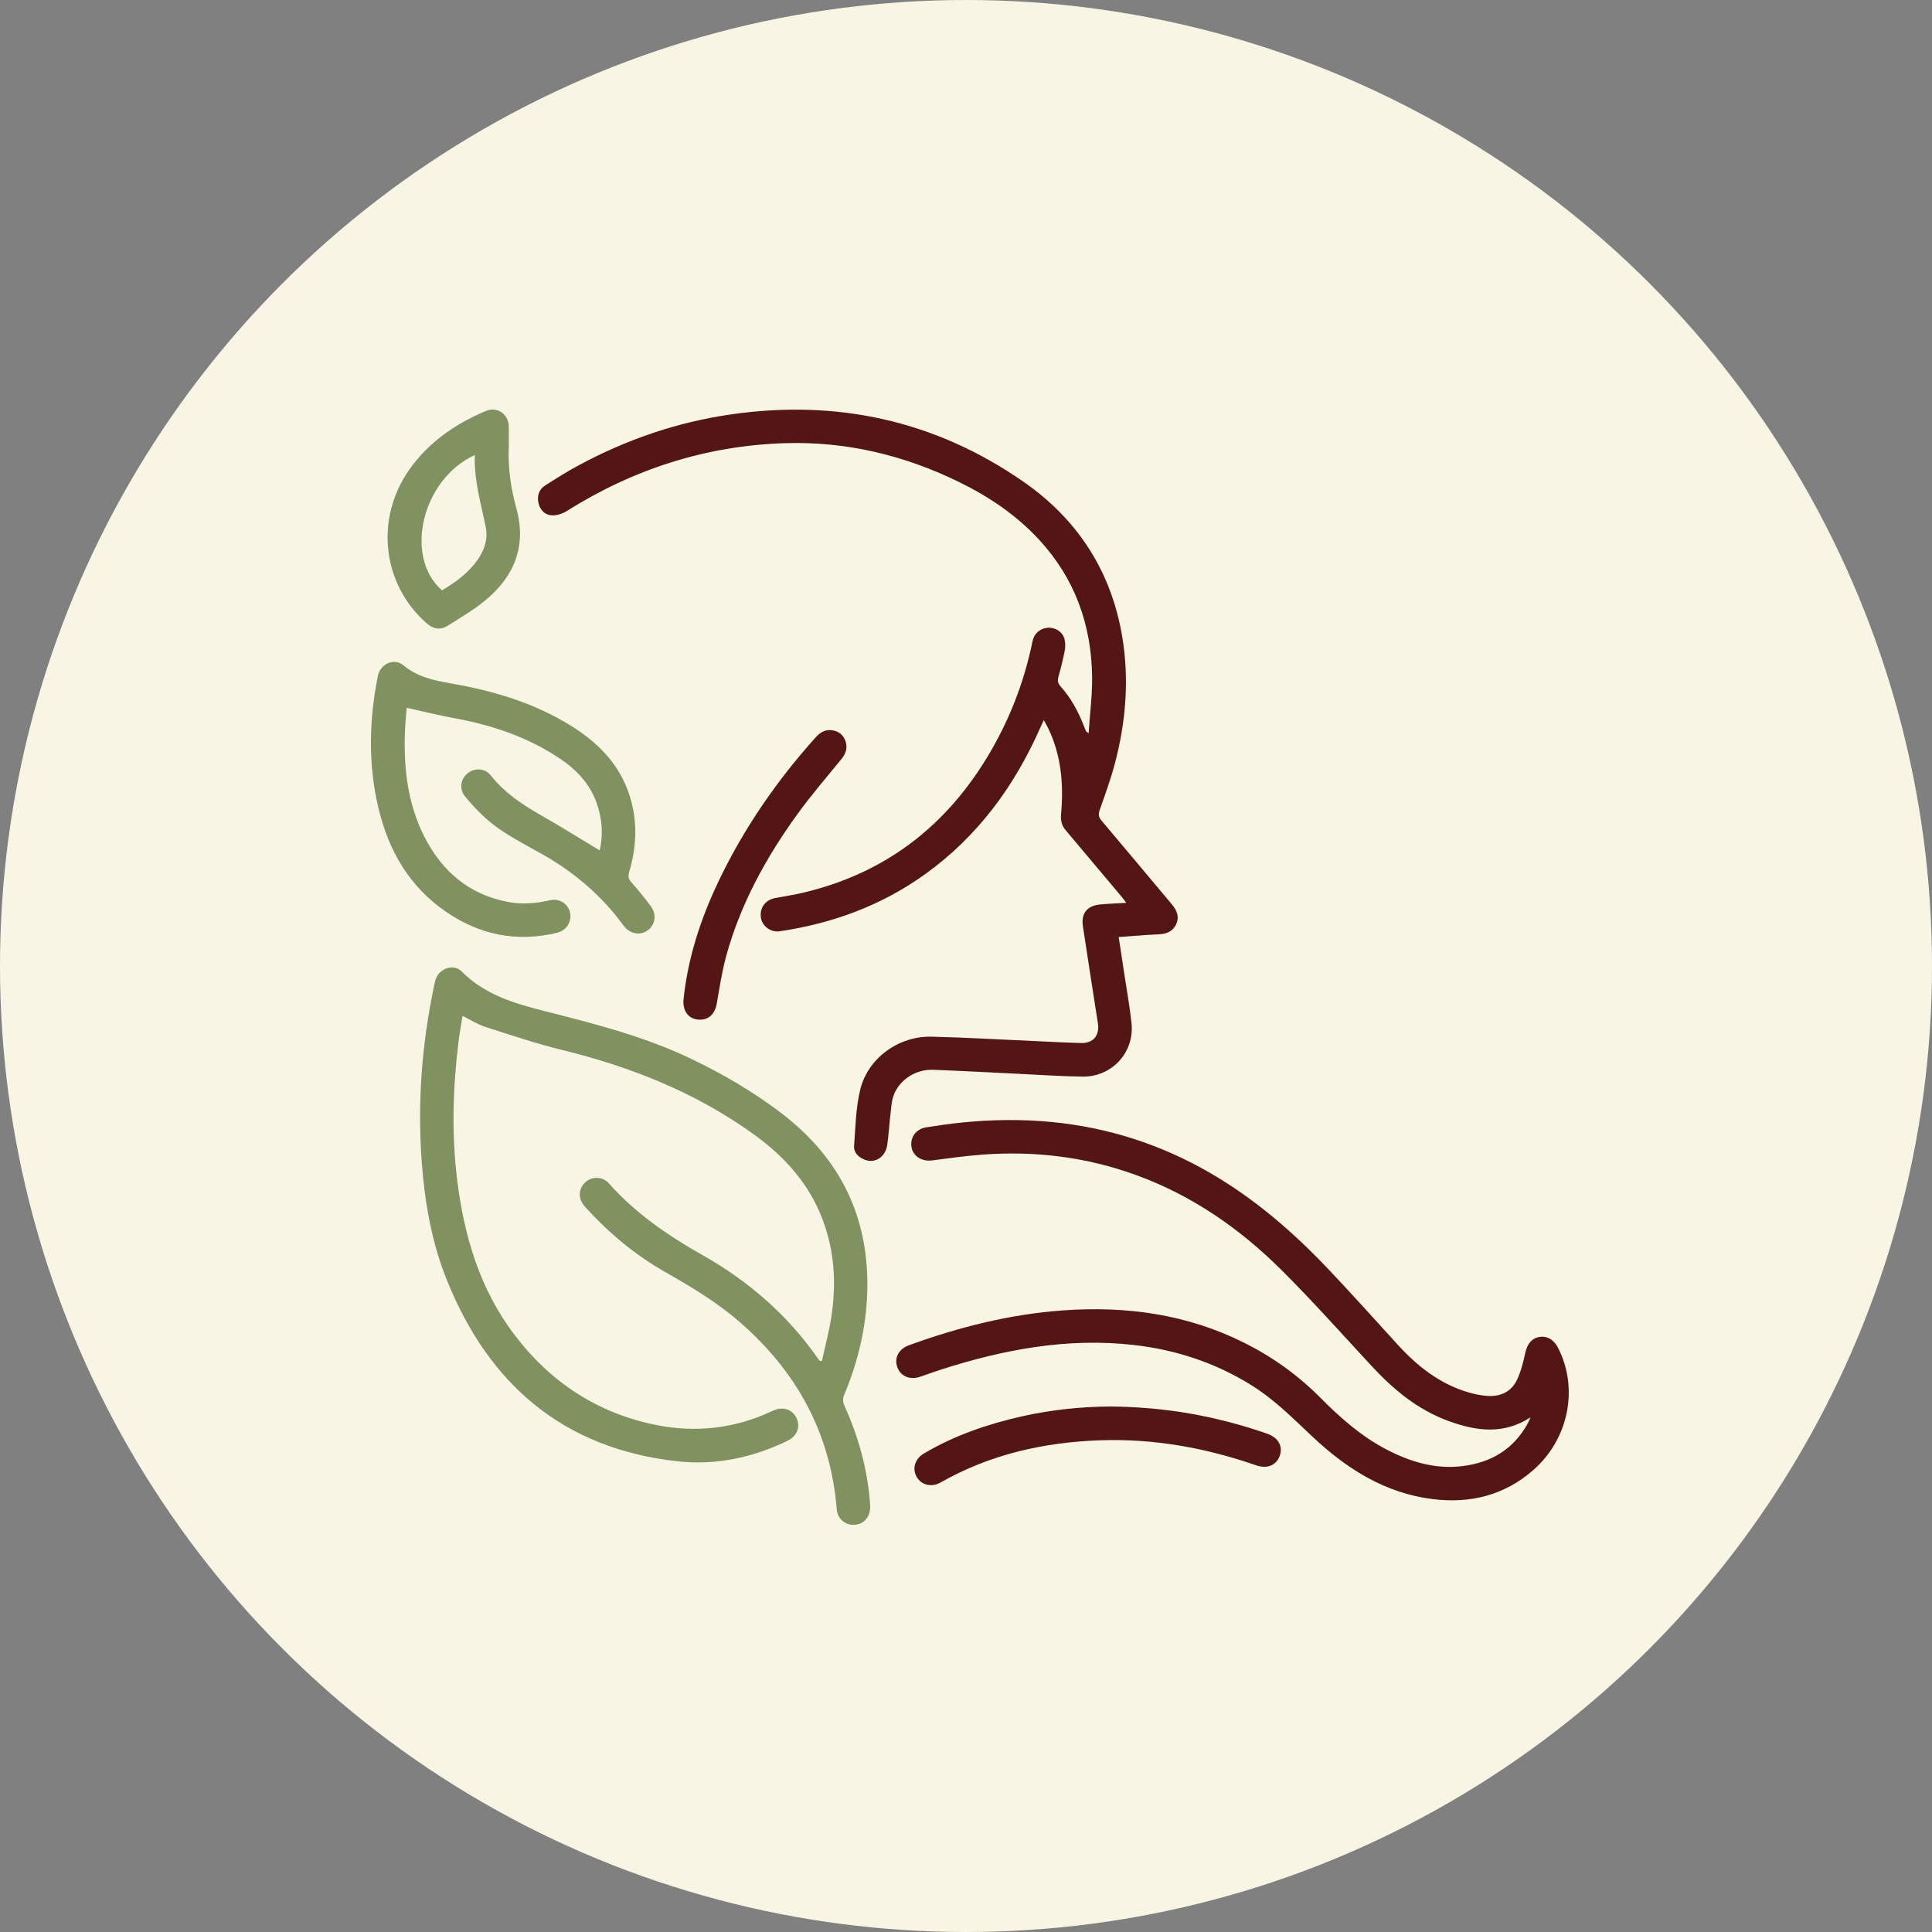
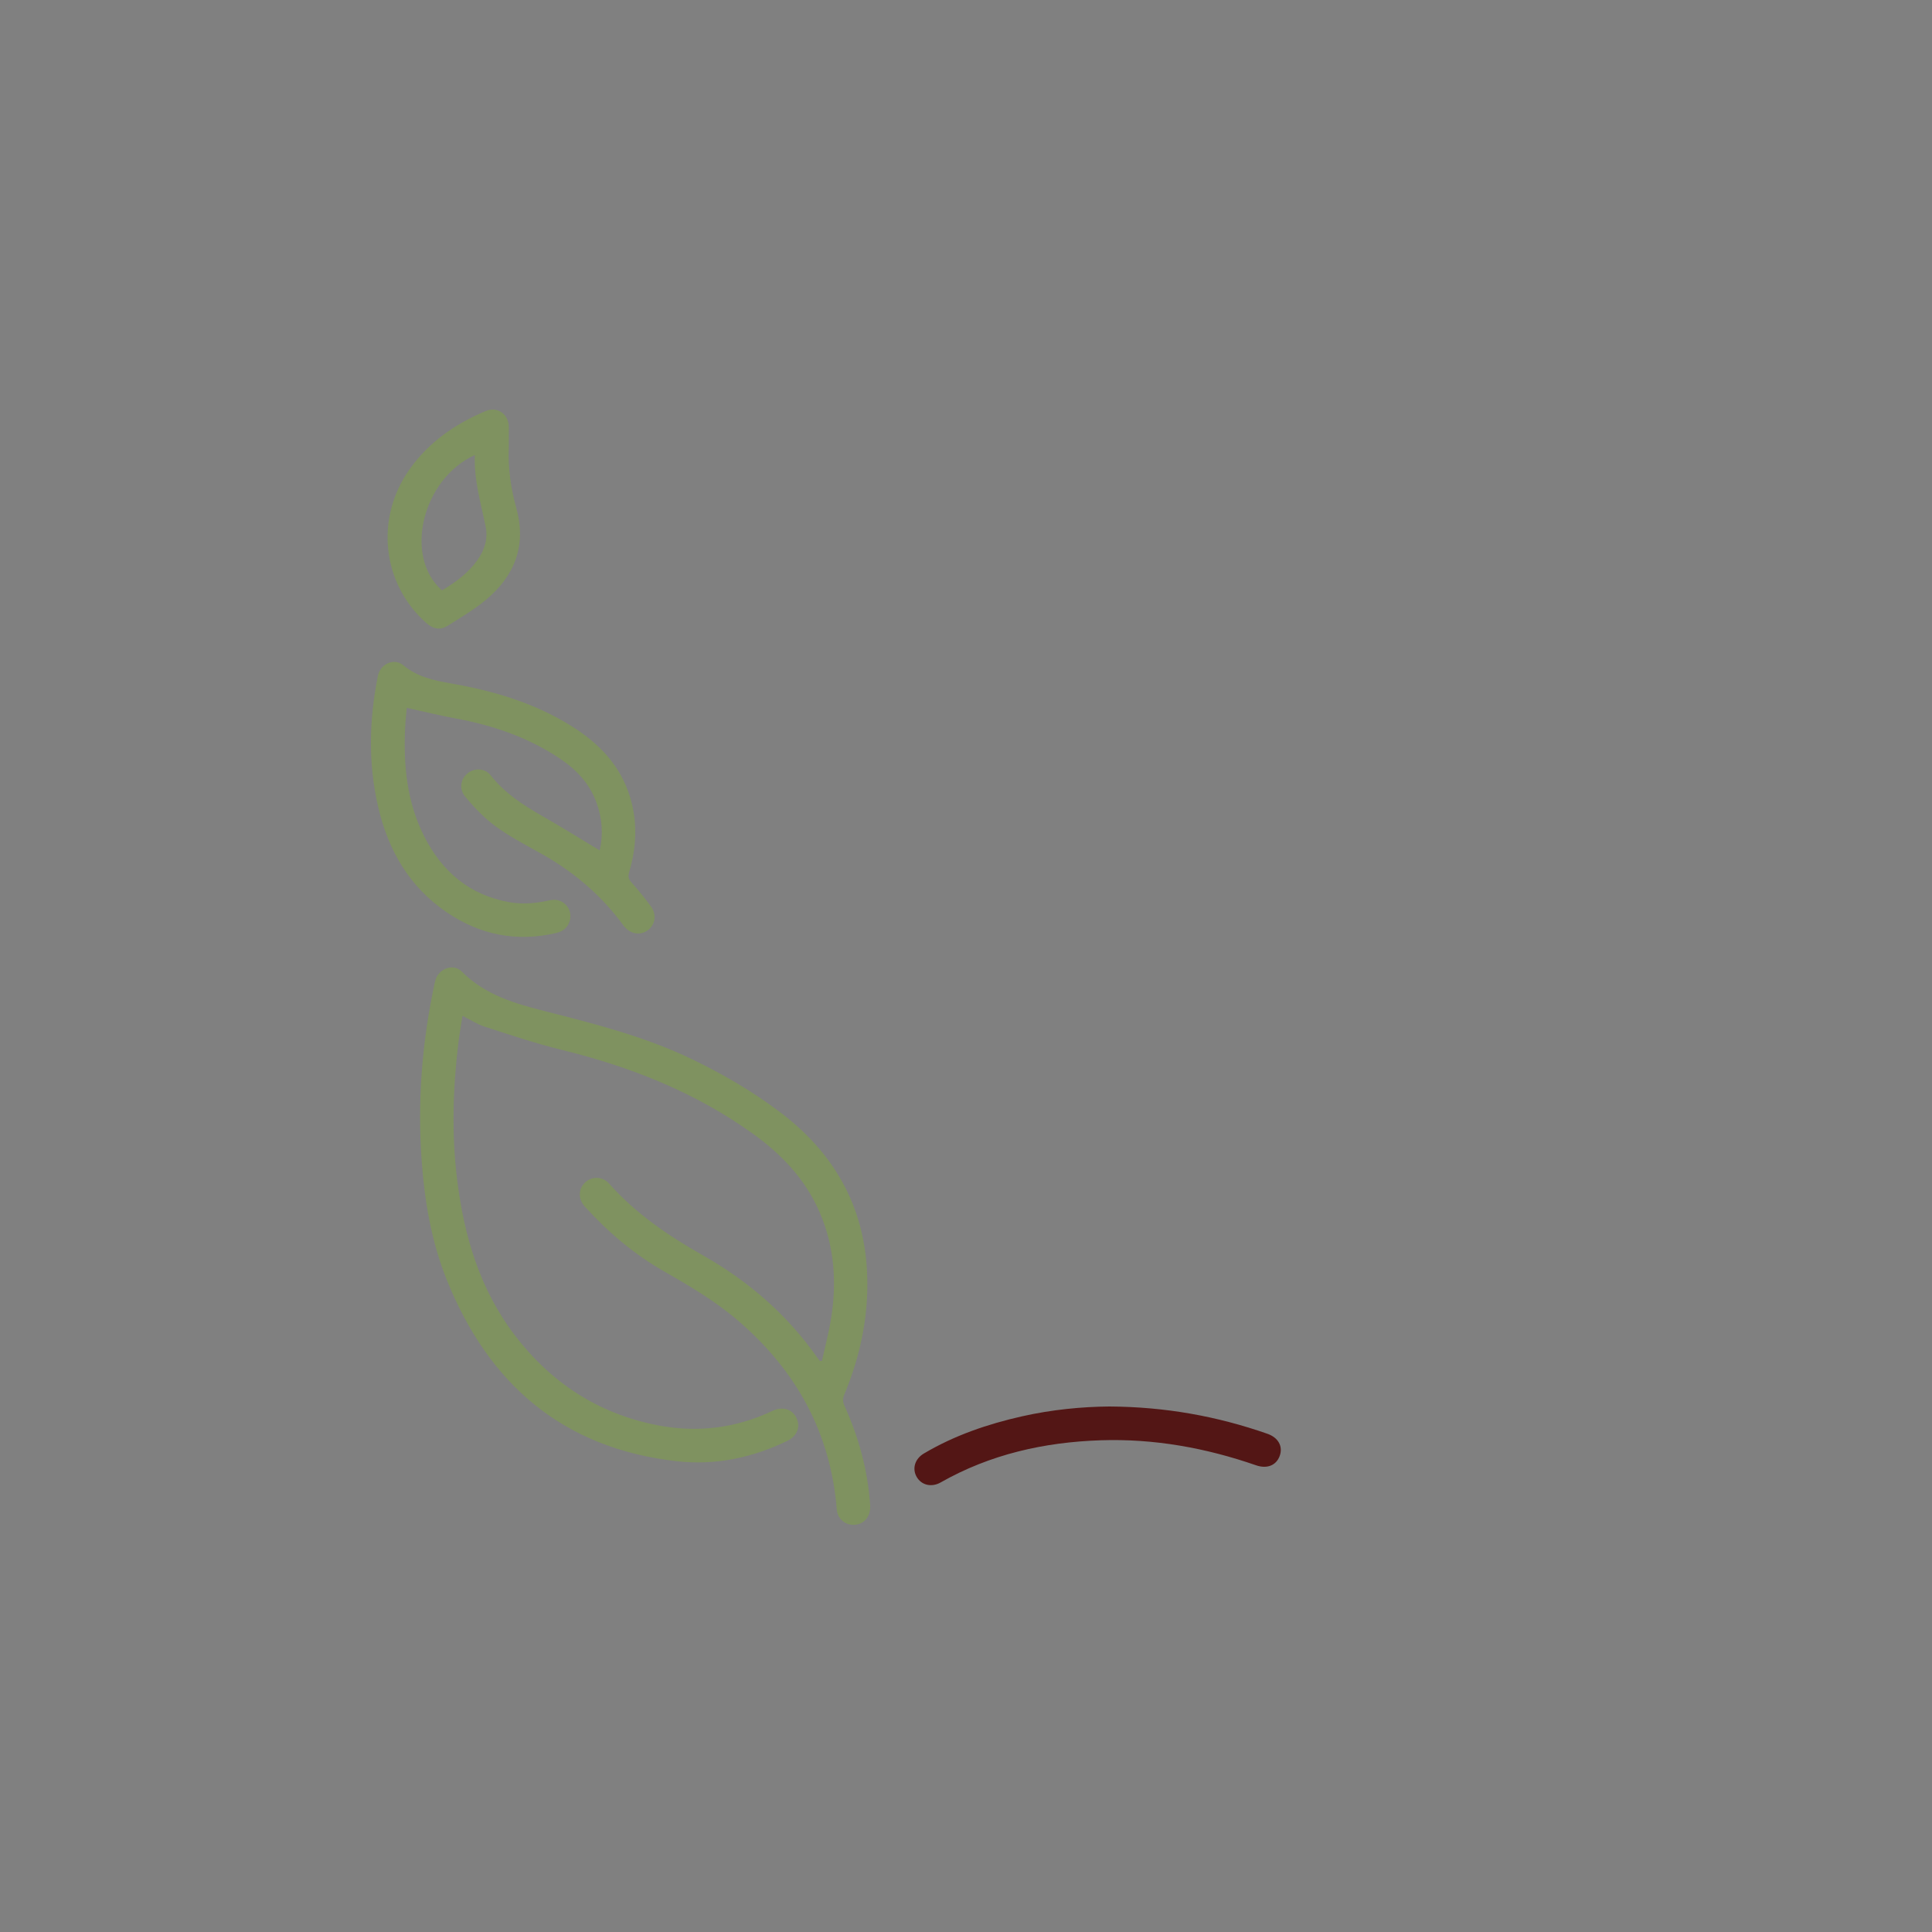
<svg xmlns="http://www.w3.org/2000/svg" width="250" height="250" viewBox="0 0 250 250" fill="none">
  <rect x="0" y="0" width="250" height="250" fill="#808080" stroke="none" />
-   <circle cx="125" cy="125" r="125" fill="#F8F5E5" />
  <g clip-path="url(#clip0_105_372)">
-     <path d="M144.756 121.253C145.02 122.988 145.274 124.618 145.518 126.249C145.825 128.3 146.201 130.343 146.417 132.403C146.81 136.158 143.905 139.353 140.107 139.312C137.393 139.283 134.679 139.088 131.966 138.96C128.224 138.783 124.484 138.571 120.742 138.431C118.541 138.349 116.443 139.664 115.663 141.666C115.347 142.476 115.322 143.404 115.216 144.285C115.061 145.562 114.992 146.85 114.813 148.124C114.584 149.76 113.178 150.63 111.797 150.028C111.046 149.7 110.455 149.108 110.519 148.286C110.707 145.829 110.736 143.312 111.327 140.943C112.343 136.879 116.327 134.04 120.552 134.145C125.218 134.26 129.88 134.539 134.545 134.745C136.337 134.824 138.128 134.923 139.92 134.966C141.488 135.003 142.313 133.965 142.066 132.399C141.41 128.224 140.762 124.049 140.128 119.87C139.873 118.187 140.656 117.197 142.371 117.036C143.439 116.935 144.513 116.902 145.73 116.829C145.491 116.505 145.352 116.294 145.19 116.101C142.752 113.198 140.317 110.294 137.871 107.397C137.361 106.793 137.229 106.127 137.301 105.347C137.654 101.442 137.326 97.635 135.548 94.055C135.421 93.801 135.272 93.557 135.066 93.182C134.895 93.549 134.771 93.8 134.66 94.054C131.319 101.663 126.567 108.177 119.756 113.086C114.108 117.157 107.762 119.486 100.903 120.507C99.754 120.678 98.634 119.865 98.463 118.763C98.263 117.478 99.032 116.437 100.334 116.201C101.604 115.97 102.88 115.766 104.132 115.465C115.229 112.786 123.259 106.182 128.709 96.31C131.023 92.118 132.654 87.673 133.606 82.981C133.812 81.964 134.586 81.312 135.581 81.23C136.507 81.154 137.469 81.725 137.729 82.638C137.866 83.123 137.871 83.686 137.778 84.185C137.564 85.317 137.28 86.44 136.966 87.551C136.824 88.058 136.871 88.416 137.24 88.825C138.576 90.308 139.51 92.039 140.234 93.888C140.329 94.133 140.427 94.376 140.532 94.616C140.55 94.655 140.608 94.677 140.866 94.878C141.033 92.354 141.345 89.981 141.318 87.613C141.242 80.879 139.103 74.883 134.484 69.866C131.537 66.664 127.991 64.275 124.101 62.373C116.972 58.886 109.442 57.089 101.491 57.349C91.301 57.683 81.933 60.719 73.319 66.137C72.777 66.478 72.05 66.716 71.424 66.686C70.517 66.644 69.885 66.001 69.68 65.095C69.473 64.171 69.733 63.336 70.552 62.814C71.972 61.909 73.4 61.006 74.882 60.209C81.055 56.885 87.613 54.629 94.556 53.627C108.295 51.644 121.007 54.4 132.429 62.332C139.473 67.223 143.83 73.969 145.23 82.475C146.138 88.002 145.676 93.481 144.245 98.871C143.714 100.869 142.998 102.822 142.313 104.777C142.119 105.332 142.128 105.705 142.534 106.183C145.583 109.777 148.589 113.405 151.626 117.007C152.288 117.794 152.642 118.622 152.187 119.608C151.751 120.55 150.938 120.859 149.93 120.902C148.249 120.975 146.572 121.125 144.756 121.251V121.253Z" fill="#531615" />
    <path d="M106.361 176.094C106.762 174.256 107.251 172.432 107.547 170.577C108.295 165.896 107.972 161.307 106.075 156.899C104.243 152.638 101.192 149.413 97.463 146.73C89.971 141.341 81.584 138.031 72.669 135.848C69.303 135.024 66.007 133.909 62.704 132.847C61.742 132.537 60.869 131.956 59.848 131.448C59.667 132.615 59.463 133.736 59.325 134.865C58.601 140.782 58.425 146.707 59.152 152.638C60.048 159.938 62.087 166.842 66.62 172.786C71.297 178.92 77.413 182.922 85.031 184.417C90.16 185.422 95.162 184.834 99.919 182.584C101.228 181.965 102.463 182.295 103.04 183.436C103.621 184.586 103.184 185.812 101.884 186.444C97.372 188.635 92.569 189.641 87.607 189.085C72.82 187.431 63.214 179.079 57.802 165.585C55.842 160.699 54.957 155.551 54.571 150.311C54.003 142.632 54.591 135.038 56.181 127.514C56.241 127.231 56.293 126.944 56.392 126.674C56.899 125.28 58.715 124.667 59.747 125.711C62.774 128.767 66.685 129.877 70.66 130.884C77.071 132.507 83.472 134.146 89.47 137.026C93.569 138.993 97.477 141.276 101.09 144.028C108.751 149.863 112.517 157.576 112.221 167.219C112.08 171.815 111.022 176.207 109.259 180.438C109.038 180.967 109.04 181.389 109.281 181.919C111.121 185.999 112.295 190.255 112.596 194.734C112.694 196.189 111.872 197.238 110.555 197.309C109.381 197.372 108.374 196.532 108.282 195.362C107.493 185.465 103.09 177.44 95.618 170.985C92.668 168.437 89.345 166.46 85.977 164.543C82.069 162.317 78.687 159.449 75.679 156.13C74.795 155.155 74.815 153.865 75.701 153.02C76.567 152.194 77.966 152.194 78.814 153.151C82.269 157.048 86.489 159.91 90.993 162.461C96.916 165.814 101.951 170.203 105.858 175.814C105.93 175.918 106.021 176.011 106.103 176.111C106.19 176.106 106.277 176.101 106.366 176.097L106.361 176.094Z" fill="#7F9260" />
-     <path d="M198.049 183.403C194.554 185.669 191.055 185.187 187.492 183.899C183.457 182.442 180.3 179.799 177.44 176.711C173.611 172.576 169.859 168.364 165.87 164.387C160.468 159.004 154.288 154.705 147.043 152.065C140.575 149.708 133.901 148.893 127.056 149.414C124.904 149.578 122.76 149.872 120.62 150.158C119.305 150.333 118.151 149.629 117.947 148.426C117.737 147.188 118.533 146.083 119.845 145.879C121.381 145.639 122.92 145.407 124.467 145.253C128.334 144.866 132.201 144.812 136.079 145.186C143.407 145.895 150.238 148.099 156.598 151.784C162.374 155.131 167.36 159.45 171.924 164.267C174.948 167.459 177.885 170.734 180.847 173.984C183.386 176.772 186.27 179.054 189.95 180.154C190.727 180.386 191.54 180.552 192.347 180.621C194.112 180.773 195.564 180.13 196.323 178.5C196.824 177.421 197.114 176.229 197.371 175.061C197.618 173.942 198.173 173.193 199.149 173.01C200.147 172.824 201.047 173.321 201.585 174.357C204.309 179.608 203.005 186.199 198.415 190.22C194.67 193.501 190.242 194.585 185.386 193.984C179.234 193.221 174.27 190.07 169.871 185.94C167.354 183.578 164.935 181.12 161.98 179.275C157.296 176.349 152.192 174.663 146.718 174.041C138.103 173.062 129.815 174.632 121.666 177.255C120.79 177.538 119.928 177.863 119.053 178.155C117.737 178.594 116.547 178.092 116.119 176.93C115.676 175.724 116.281 174.559 117.617 174.074C124.081 171.725 130.708 170.052 137.586 169.561C145.746 168.98 153.631 170.056 161.027 173.768C164.661 175.591 167.932 177.925 170.794 180.806C173.386 183.414 176.108 185.844 179.4 187.558C182.495 189.17 185.743 190.154 189.282 189.709C192.958 189.246 195.84 187.532 197.664 184.234C197.811 183.968 197.919 183.681 198.046 183.405L198.049 183.403Z" fill="#531615" />
    <path d="M77.602 110.043C78.077 107.988 77.928 105.875 77.171 103.81C76.285 101.398 74.609 99.613 72.506 98.197C68.373 95.413 63.771 93.849 58.897 92.953C56.831 92.575 54.789 92.066 52.633 91.594C52.564 92.42 52.463 93.323 52.42 94.229C52.194 99.065 52.664 103.799 54.877 108.193C57.167 112.741 60.704 115.793 65.849 116.733C67.636 117.059 69.41 116.889 71.181 116.488C72.865 116.107 74.236 117.658 73.69 119.27C73.415 120.087 72.795 120.537 71.966 120.73C66.847 121.925 62.124 120.981 57.807 118.049C52.978 114.77 50.266 110.067 48.957 104.511C47.621 98.845 47.756 93.148 48.899 87.466C49.216 85.89 50.995 85.093 52.192 86.087C53.992 87.584 56.126 88.047 58.306 88.426C63.826 89.382 69.12 90.942 73.918 93.934C77.497 96.165 80.277 99.028 81.532 103.149C82.519 106.392 82.366 109.634 81.413 112.85C81.25 113.4 81.318 113.744 81.702 114.175C82.591 115.176 83.448 116.213 84.234 117.298C85.027 118.39 84.776 119.731 83.752 120.424C82.732 121.115 81.45 120.818 80.648 119.721C77.906 115.964 74.449 112.999 70.427 110.683C67.804 109.174 65.042 107.876 62.779 105.82C61.847 104.974 60.986 104.038 60.184 103.067C59.386 102.099 59.584 100.801 60.525 100.051C61.427 99.333 62.766 99.398 63.508 100.342C65.326 102.653 67.719 104.193 70.229 105.626C72.692 107.033 75.098 108.539 77.6 110.043H77.602Z" fill="#7F9260" />
    <path d="M65.84 57.826C65.707 60.551 66.111 63.197 66.832 65.835C68.14 70.608 66.584 74.552 62.853 77.641C61.343 78.891 59.626 79.905 57.958 80.953C56.95 81.587 56.059 81.41 55.141 80.597C49.42 75.518 48.505 67.057 52.994 60.728C55.493 57.203 58.907 54.855 62.834 53.194C64.387 52.538 65.861 53.617 65.842 55.303C65.832 56.143 65.84 56.985 65.84 57.826ZM61.444 58.879C54.599 62.002 52.22 72.057 57.197 76.392C58.934 75.354 60.566 74.177 61.764 72.496C62.685 71.205 63.165 69.76 62.851 68.188C62.241 65.134 61.313 62.135 61.444 58.878V58.879Z" fill="#7F9260" />
    <path d="M143.548 182C150.832 182.042 157.51 183.264 164.004 185.53C165.422 186.026 166.04 187.178 165.592 188.398C165.14 189.625 163.961 190.103 162.528 189.606C156.021 187.353 149.337 186.142 142.439 186.371C135.125 186.613 128.142 188.179 121.72 191.827C120.546 192.495 119.243 192.187 118.623 191.119C118.007 190.055 118.375 188.779 119.544 188.086C123.5 185.74 127.796 184.275 132.261 183.269C136.104 182.404 140.008 182.028 143.548 182Z" fill="#531615" />
-     <path d="M88.447 129.355C88.996 124.022 90.627 119.003 92.914 114.178C96.18 107.289 100.466 101.076 105.556 95.404C106.117 94.779 106.769 94.376 107.628 94.487C108.474 94.597 109.106 95.056 109.396 95.873C109.702 96.738 109.48 97.489 108.894 98.208C106.95 100.59 104.934 102.926 103.136 105.416C99.084 111.033 95.781 117.055 93.952 123.777C93.41 125.769 93.104 127.828 92.748 129.866C92.499 131.284 91.618 132.069 90.277 131.931C89.057 131.805 88.326 130.774 88.445 129.355H88.447Z" fill="#531615" />
  </g>
  <defs>
    <clipPath id="clip0_105_372">
      <rect width="155" height="144.31" fill="white" transform="translate(48 53)" />
    </clipPath>
  </defs>
</svg>